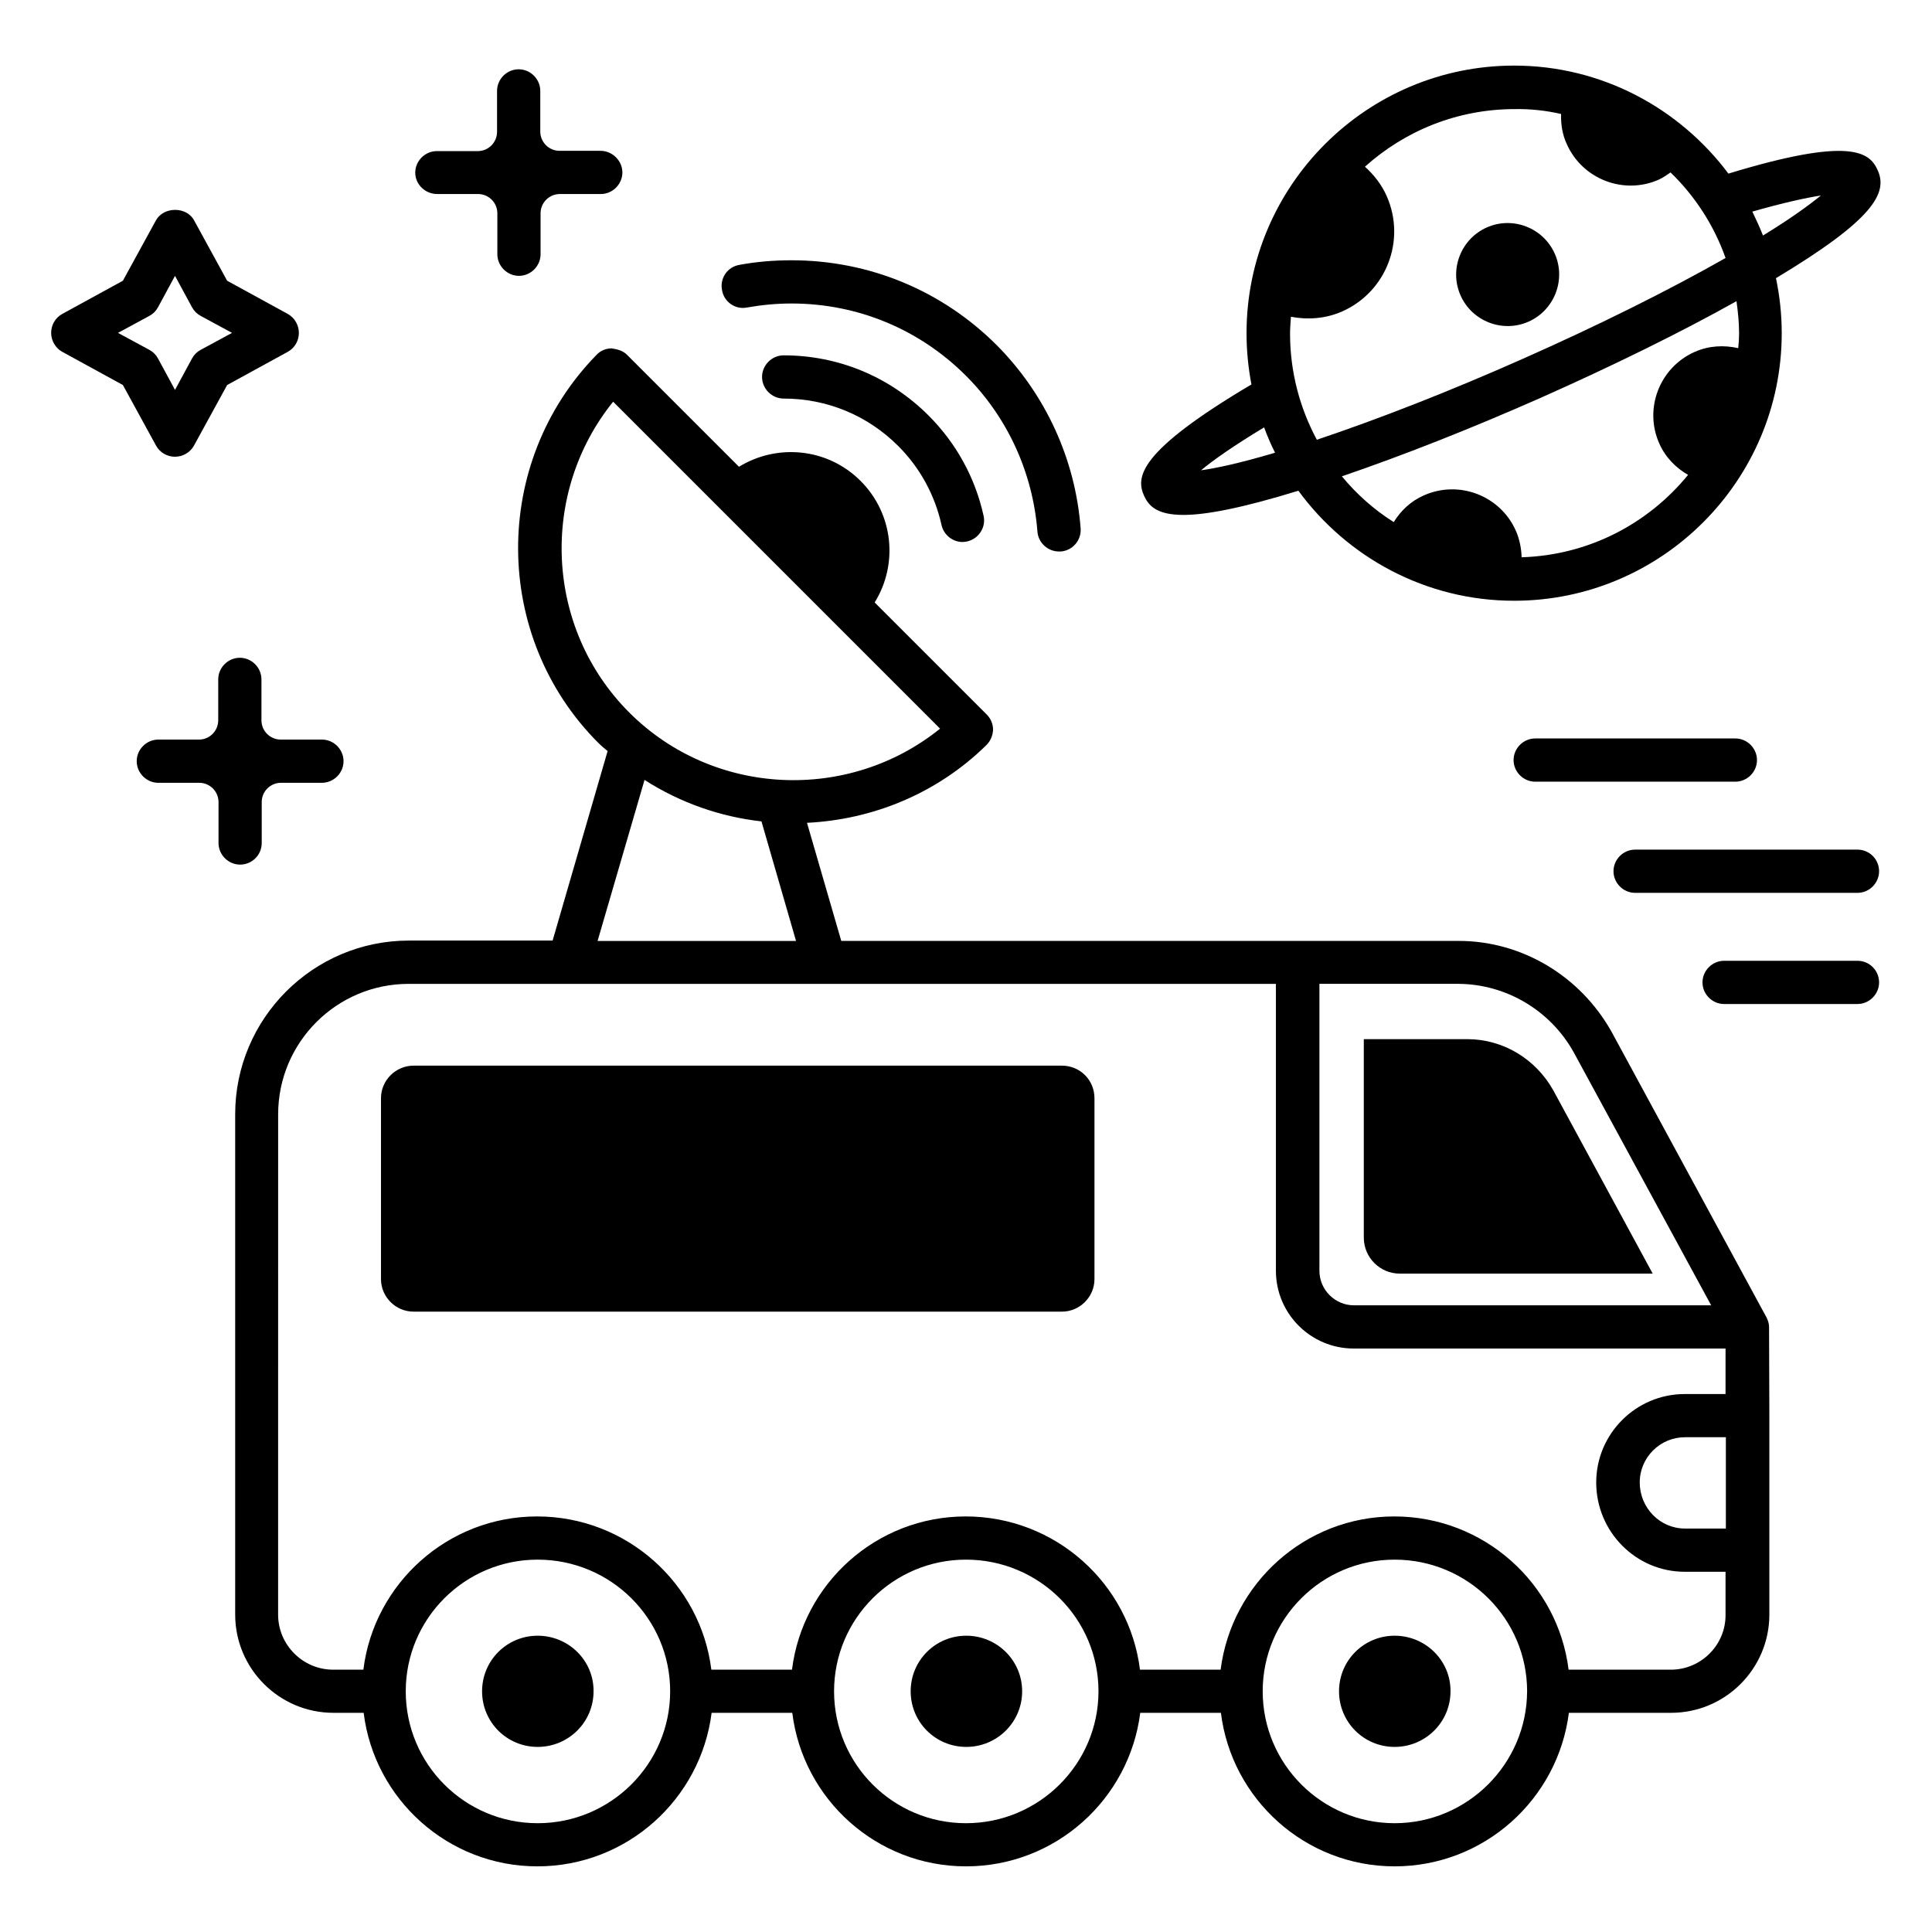
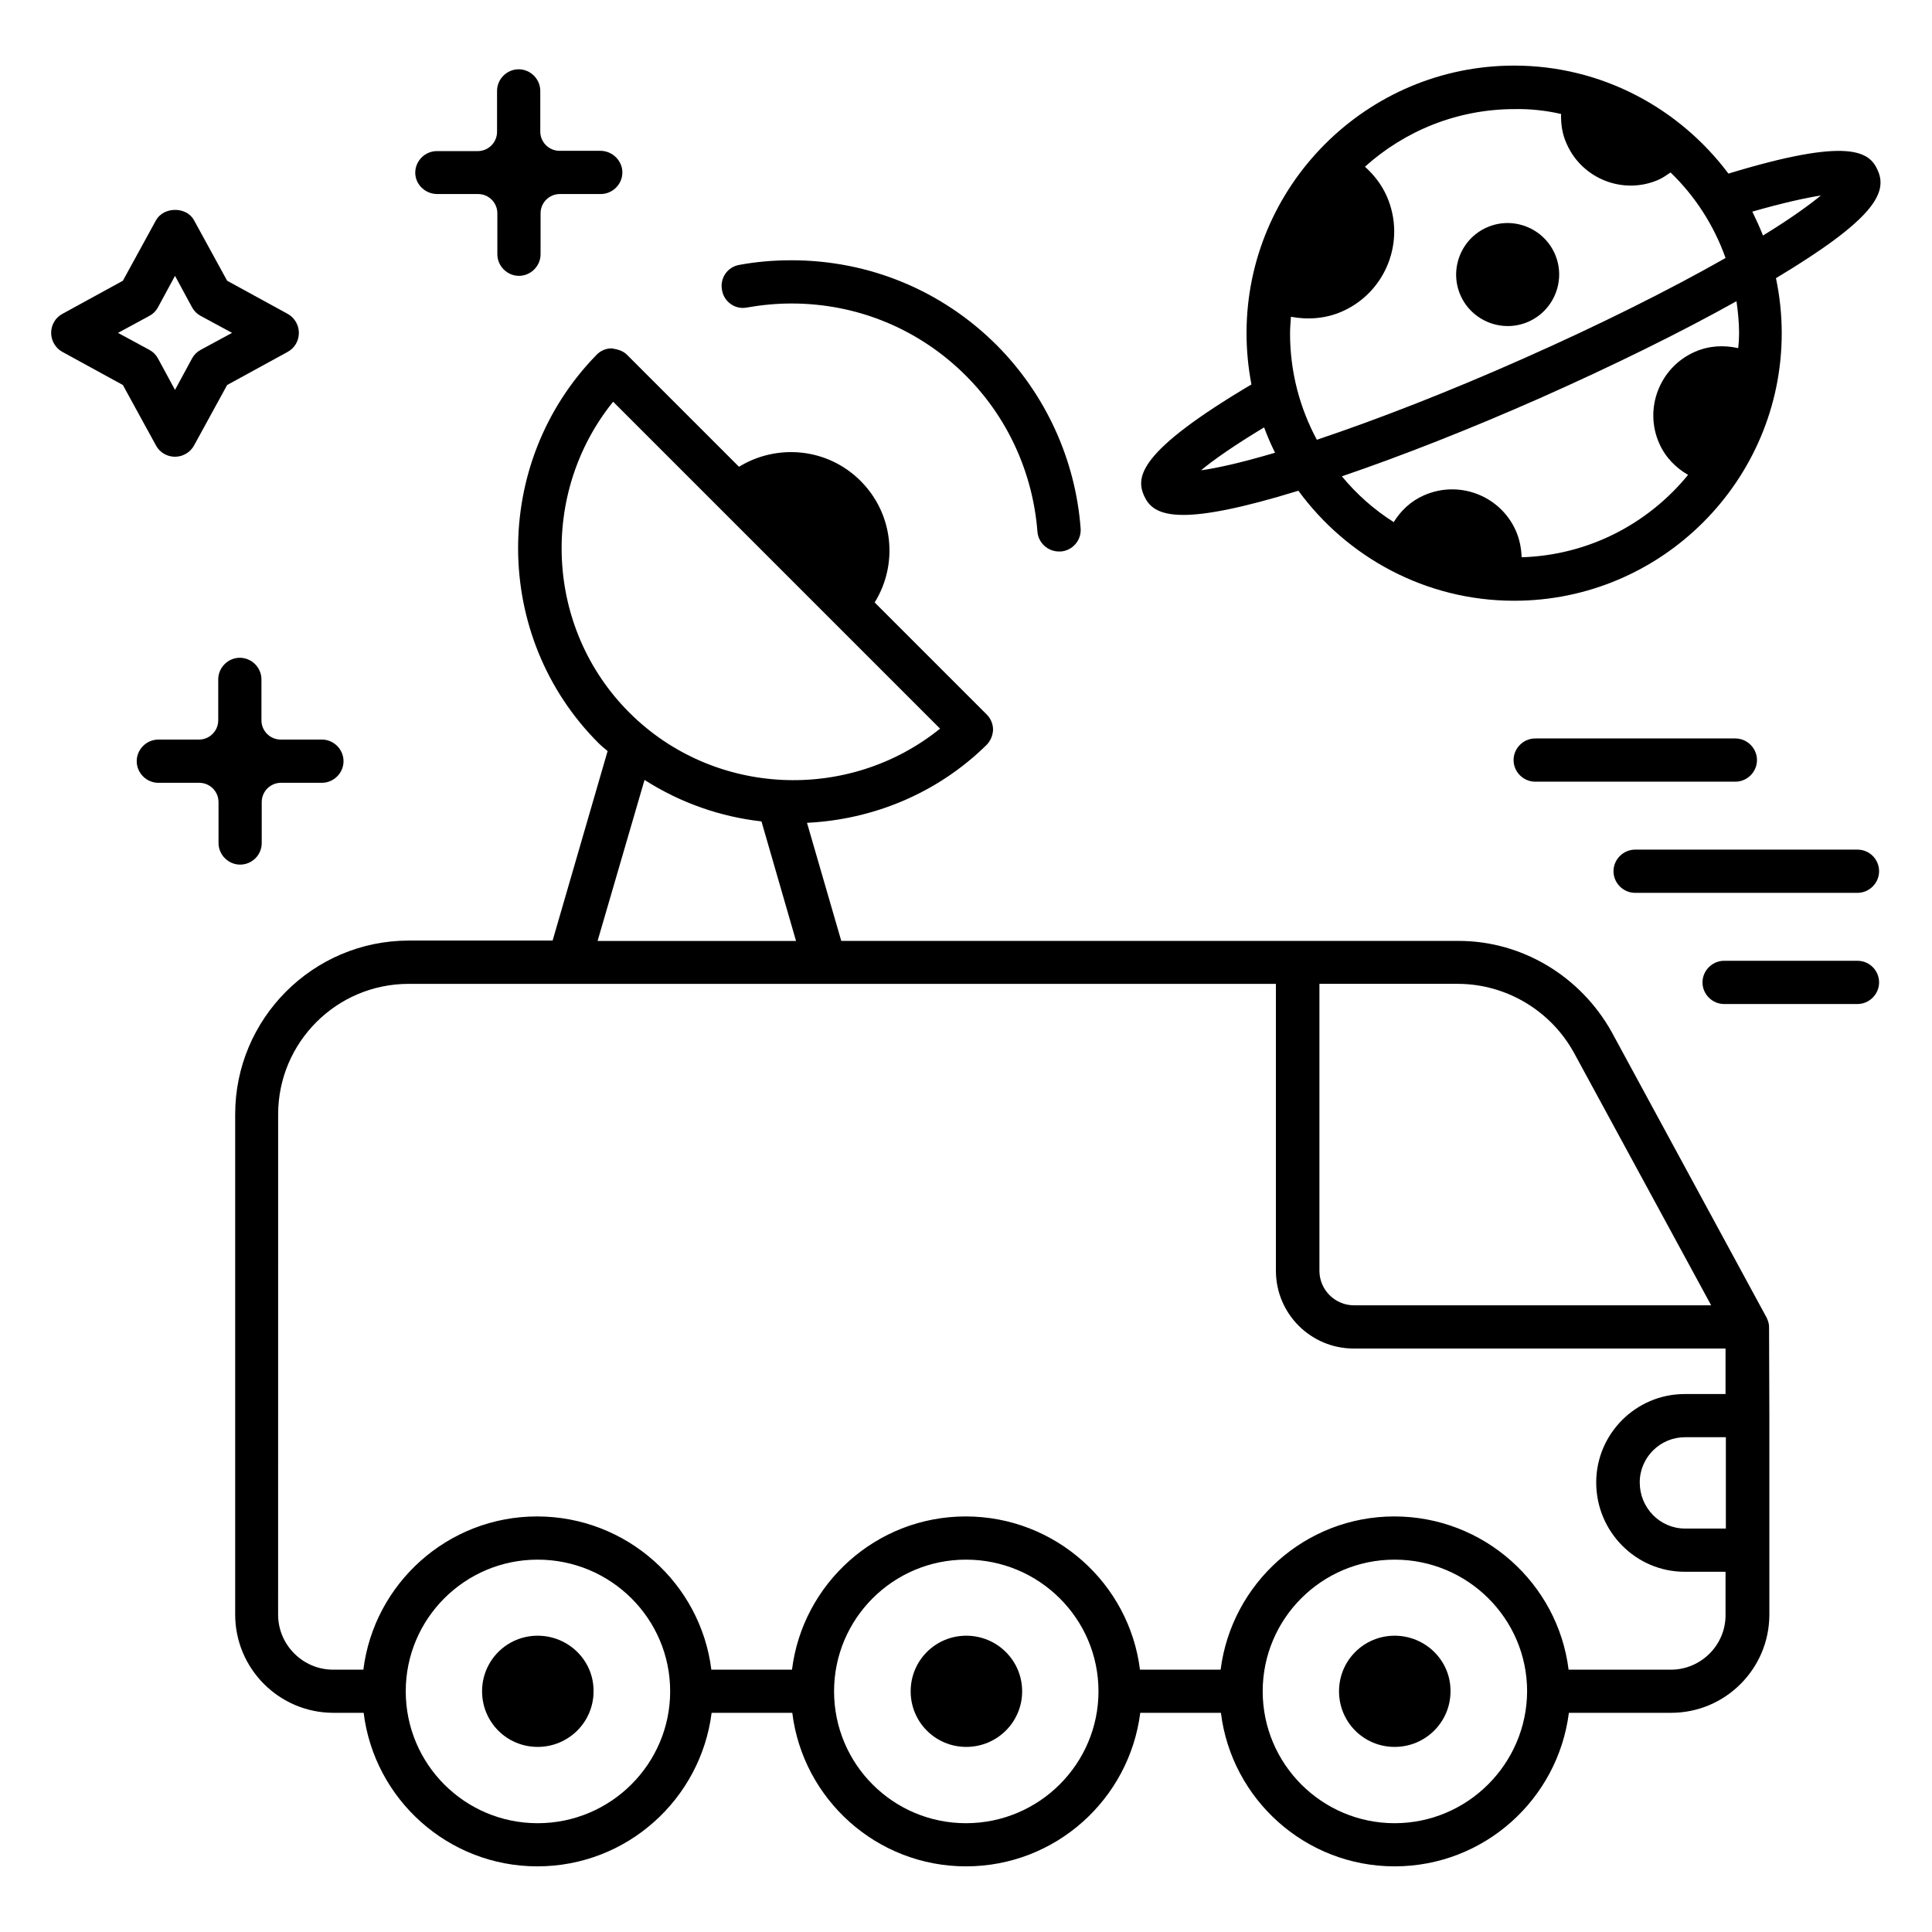
<svg xmlns="http://www.w3.org/2000/svg" fill="#000000" width="800px" height="800px" version="1.1" viewBox="144 144 512 512">
  <g>
    <path d="m286.49 577.48c-8.168 0-14.734 6.566-14.734 14.734 0 8.168 6.566 14.734 14.734 14.734s14.809-6.566 14.809-14.734c0.078-8.168-6.641-14.734-14.809-14.734z" />
    <path d="m612.82 495.64c0-0.918-0.305-1.754-0.688-2.519 0-0.078 0-0.152-0.078-0.152l-40.992-75.57c-8.32-14.809-23.816-24.047-40.457-24.047h-163.66l-9.082-31.297c17.25-0.84 34.352-7.633 47.555-20.609 1.07-1.07 1.68-2.519 1.754-4.047 0-1.527-0.609-2.977-1.68-4.047l-29.695-29.695c6.258-10.078 5.039-23.434-3.742-32.215-8.777-8.777-22.137-9.922-32.215-3.742l-29.695-29.695c-1.07-1.07-2.519-1.449-4.047-1.68-1.527 0-2.977 0.609-4.047 1.754-27.863 28.551-27.633 74.656 0.535 102.82 0.762 0.762 1.602 1.449 2.441 2.137l-14.578 50.227h-38.09c-25.418 0-46.031 20.688-46.031 46.031v132.59c0 14.352 11.68 26.031 26.031 26.031h8.016c2.824 22.902 22.367 40.688 46.031 40.688 23.738 0 43.281-17.785 46.184-40.688h21.375c2.824 22.902 22.367 40.688 46.031 40.688 23.738 0 43.281-17.785 46.184-40.688h21.375c2.824 22.902 22.367 40.688 46.031 40.688 23.738 0 43.281-17.785 46.184-40.688h27.098c14.352 0 26.031-11.68 26.031-26.031v-52.75zm-11.449 53.438h-10.84c-6.641 0-11.984-5.496-11.984-12.215 0-6.641 5.418-11.984 11.984-11.984h10.84zm-40.305-126.18 36.41 67.023h-94.656c-5.039 0-9.16-4.121-9.16-9.16v-76.031h36.871c12.594 0.078 24.352 7.023 30.535 18.168zm-254.58-172.44 86.641 86.641c-24.199 19.543-60 18.09-82.363-4.273-22.367-22.367-23.82-58.168-4.277-82.367zm8.32 100.23c9.543 6.106 20.152 9.77 30.992 10.992l9.16 31.68h-52.594zm-28.32 276.48c-19.312 0-34.961-15.648-34.961-34.961 0-19.238 15.648-34.887 34.961-34.887 19.391 0 35.113 15.648 35.113 34.887 0 19.234-15.723 34.961-35.113 34.961zm113.51 0c-19.312 0-34.961-15.648-34.961-34.961 0-19.238 15.648-34.887 34.961-34.887 19.391 0 35.113 15.648 35.113 34.887 0 19.234-15.727 34.961-35.113 34.961zm113.59 0c-19.238 0-34.961-15.648-34.961-34.961 0-19.238 15.648-34.887 34.961-34.887 19.391 0 35.113 15.648 35.113 34.887-0.078 19.234-15.801 34.961-35.113 34.961zm73.203-40.688h-27.098c-2.824-22.824-22.441-40.609-46.184-40.609-23.664 0-43.129 17.785-46.031 40.609h-21.375c-2.824-22.824-22.441-40.609-46.184-40.609-23.664 0-43.207 17.785-46.031 40.609h-21.375c-2.824-22.824-22.441-40.609-46.184-40.609-23.664 0-43.207 17.785-46.031 40.609h-8.016c-8.016 0-14.578-6.566-14.578-14.578l0.008-132.59c0-19.082 15.496-34.578 34.578-34.578h229.84v76.031c0 11.375 9.238 20.609 20.609 20.609h98.547v12.062h-10.84c-12.902 0-23.434 10.535-23.434 23.434 0 13.055 10.535 23.664 23.434 23.664h10.84v11.375c0.082 8.008-6.484 14.574-14.5 14.574z" />
-     <path d="m514.96 481.52h67.023l-26.336-48.551c-4.656-8.32-13.281-13.586-22.824-13.586h-27.402v52.594c0 5.269 4.273 9.543 9.539 9.543z" />
-     <path d="m425.42 426.41h-171.83c-4.734 0-8.625 3.894-8.625 8.625v47.938c0 4.734 3.894 8.625 8.625 8.625h171.83c4.734 0 8.625-3.894 8.625-8.625v-47.938c0-4.809-3.816-8.625-8.625-8.625z" />
    <path d="m341.91 225.5c3.894-0.688 7.863-1.07 11.832-1.07 17.48 0 33.895 6.793 46.258 19.16 10.992 10.992 17.711 25.648 18.93 41.297 0.23 2.977 2.75 5.266 5.727 5.266h0.457c3.129-0.23 5.496-2.977 5.266-6.106-1.375-18.32-9.312-35.57-22.215-48.551-14.504-14.504-33.816-22.52-54.426-22.52-4.656 0-9.312 0.383-13.816 1.223-3.129 0.535-5.191 3.512-4.582 6.641 0.465 3.133 3.519 5.273 6.57 4.66z" />
-     <path d="m351.68 238.17c-3.129 0-5.727 2.594-5.727 5.727 0 3.129 2.594 5.727 5.727 5.727 11.449 0 22.215 4.426 30.383 12.594 5.727 5.727 9.695 12.977 11.449 20.914 0.609 2.672 2.977 4.504 5.574 4.504 0.383 0 0.84-0.078 1.223-0.152 3.055-0.688 5.039-3.742 4.352-6.793-2.215-10.078-7.25-19.238-14.578-26.566-10.312-10.305-23.898-15.953-38.402-15.953z" />
    <path d="m400.07 577.48c-8.168 0-14.734 6.566-14.734 14.734 0 8.168 6.566 14.734 14.734 14.734s14.809-6.566 14.809-14.734c0-8.168-6.641-14.734-14.809-14.734z" />
    <path d="m513.59 577.48c-8.168 0-14.734 6.566-14.734 14.734 0 8.168 6.566 14.734 14.734 14.734 8.168 0 14.809-6.566 14.809-14.734 0.074-8.168-6.641-14.734-14.809-14.734z" />
    <path d="m457.63 280.46c5.879 0 15.344-1.754 30.457-6.414 12.902 17.633 33.738 29.16 57.176 29.16 39.082 0 70.914-31.832 70.914-70.914 0-4.961-0.535-9.848-1.527-14.578 25.953-15.574 29.695-22.594 26.945-28.625-2.137-4.809-7.25-8.93-39.543 0.918-12.977-17.328-33.586-28.625-56.793-28.625-39.082 0-70.914 31.832-70.914 70.914 0 4.656 0.457 9.16 1.297 13.586-30.152 17.863-30.609 24.578-28.473 29.465 1.223 2.672 3.359 5.113 10.461 5.113zm89.617 11.223c-0.078-2.367-0.535-4.734-1.527-7.023-4.121-9.312-15.039-13.512-24.352-9.391-3.512 1.527-6.184 4.121-8.016 7.098-5.191-3.281-9.848-7.406-13.742-12.137 15.879-5.418 34.121-12.594 52.594-20.762 19.082-8.473 37.25-17.406 51.984-25.648 0.383 2.75 0.688 5.574 0.688 8.473 0 1.375-0.078 2.672-0.23 3.969-3.742-0.84-7.711-0.688-11.527 0.992-9.312 4.121-13.512 15.039-9.391 24.273 1.602 3.664 4.426 6.488 7.633 8.32-10.605 12.98-26.406 21.301-44.113 21.836zm79.309-95.875c-2.902 2.367-7.633 5.879-15.344 10.609-0.84-2.137-1.832-4.273-2.824-6.336 8.246-2.367 14.277-3.664 18.168-4.273zm-68.852-21.605c-0.078 2.672 0.305 5.418 1.527 8.016 4.121 9.238 15.039 13.512 24.352 9.391 1.145-0.535 2.137-1.223 3.129-1.91 6.488 6.258 11.527 14.047 14.578 22.672-14.887 8.473-33.738 17.863-53.738 26.719-19.238 8.551-38.395 16.031-54.578 21.449-4.504-8.398-7.098-17.938-7.098-28.168 0-1.527 0.152-2.977 0.23-4.426 4.426 0.84 9.238 0.535 13.664-1.449 11.602-5.191 16.871-18.777 11.754-30.457-1.375-3.129-3.434-5.727-5.801-7.863 10.535-9.465 24.426-15.266 39.695-15.266 4.117-0.078 8.316 0.379 12.285 1.293zm-78.703 83.055c0.84 2.289 1.832 4.582 2.902 6.719-9.543 2.824-15.727 4.121-19.617 4.656 3.203-2.676 8.625-6.492 16.715-11.375z" />
    <path d="m549.08 229.24c6.871-3.055 10-11.145 6.945-18.016-3.055-6.871-11.145-10-18.016-6.945-6.871 3.055-10 11.145-6.945 18.016 3.051 6.867 11.145 9.996 18.016 6.945z" />
    <path d="m190.38 265.04c2.062 0 4.047-1.145 5.039-2.977l8.777-16.031 16.031-8.777c1.832-0.992 2.977-2.902 2.977-5.039 0-2.062-1.145-4.047-2.977-5.039l-16.031-8.777-8.777-16.031c-1.984-3.664-8.016-3.664-10.078 0l-8.777 16.031-16.031 8.777c-1.832 0.992-2.977 2.902-2.977 5.039 0 2.062 1.145 4.047 2.977 5.039l16.031 8.777 8.777 16.031c0.992 1.832 2.902 2.977 5.039 2.977zm-15.113-32.824 8.32-4.504c0.992-0.535 1.754-1.297 2.289-2.289l4.504-8.32 4.504 8.32c0.535 0.992 1.297 1.754 2.289 2.289l8.32 4.504-8.32 4.504c-0.992 0.535-1.754 1.297-2.289 2.289l-4.504 8.32-4.504-8.32c-0.535-0.992-1.297-1.754-2.289-2.289z" />
    <path d="m259.85 195.42h10.84c2.824 0 5.113 2.289 5.113 5.113v10.84c0 3.129 2.594 5.727 5.727 5.727 3.129 0 5.727-2.594 5.727-5.727v-10.84c0-2.824 2.289-5.113 5.113-5.113h10.84c3.129 0 5.727-2.594 5.727-5.727-0.004-3.129-2.676-5.723-5.805-5.723h-10.84c-2.824 0-5.113-2.289-5.113-5.113v-10.766c0-3.129-2.594-5.727-5.727-5.727-3.129 0-5.727 2.594-5.727 5.727v10.84c0 2.824-2.289 5.113-5.113 5.113h-10.84c-3.129 0-5.727 2.594-5.727 5.727 0.004 3.129 2.676 5.648 5.805 5.648z" />
    <path d="m213.36 367.4v-10.84c0-2.824 2.289-5.113 5.113-5.113h10.84c3.129 0 5.727-2.594 5.727-5.727 0-3.129-2.594-5.727-5.727-5.727l-10.914 0.004c-2.824 0-5.113-2.289-5.113-5.113v-10.84c0-3.129-2.594-5.727-5.727-5.727-3.129 0-5.727 2.594-5.727 5.727v10.84c0 2.824-2.289 5.113-5.113 5.113h-10.762c-3.129 0-5.727 2.594-5.727 5.727 0 3.129 2.594 5.727 5.727 5.727h10.84c2.824 0 5.113 2.289 5.113 5.113v10.84c0 3.129 2.594 5.727 5.727 5.727 3.129-0.004 5.723-2.523 5.723-5.731z" />
    <path d="m636.25 369.16h-58.93c-3.129 0-5.727 2.594-5.727 5.727 0 3.129 2.594 5.727 5.727 5.727h58.93c3.129 0 5.727-2.594 5.727-5.727 0-3.133-2.519-5.727-5.727-5.727z" />
    <path d="m636.25 398.62h-35.344c-3.129 0-5.727 2.594-5.727 5.727 0 3.129 2.594 5.727 5.727 5.727h35.344c3.129 0 5.727-2.594 5.727-5.727 0-3.133-2.519-5.727-5.727-5.727z" />
    <path d="m550.84 339.7c-3.129 0-5.727 2.594-5.727 5.727 0 3.129 2.594 5.727 5.727 5.727h53.051c3.129 0 5.727-2.594 5.727-5.727 0-3.129-2.594-5.727-5.727-5.727z" />
  </g>
</svg>